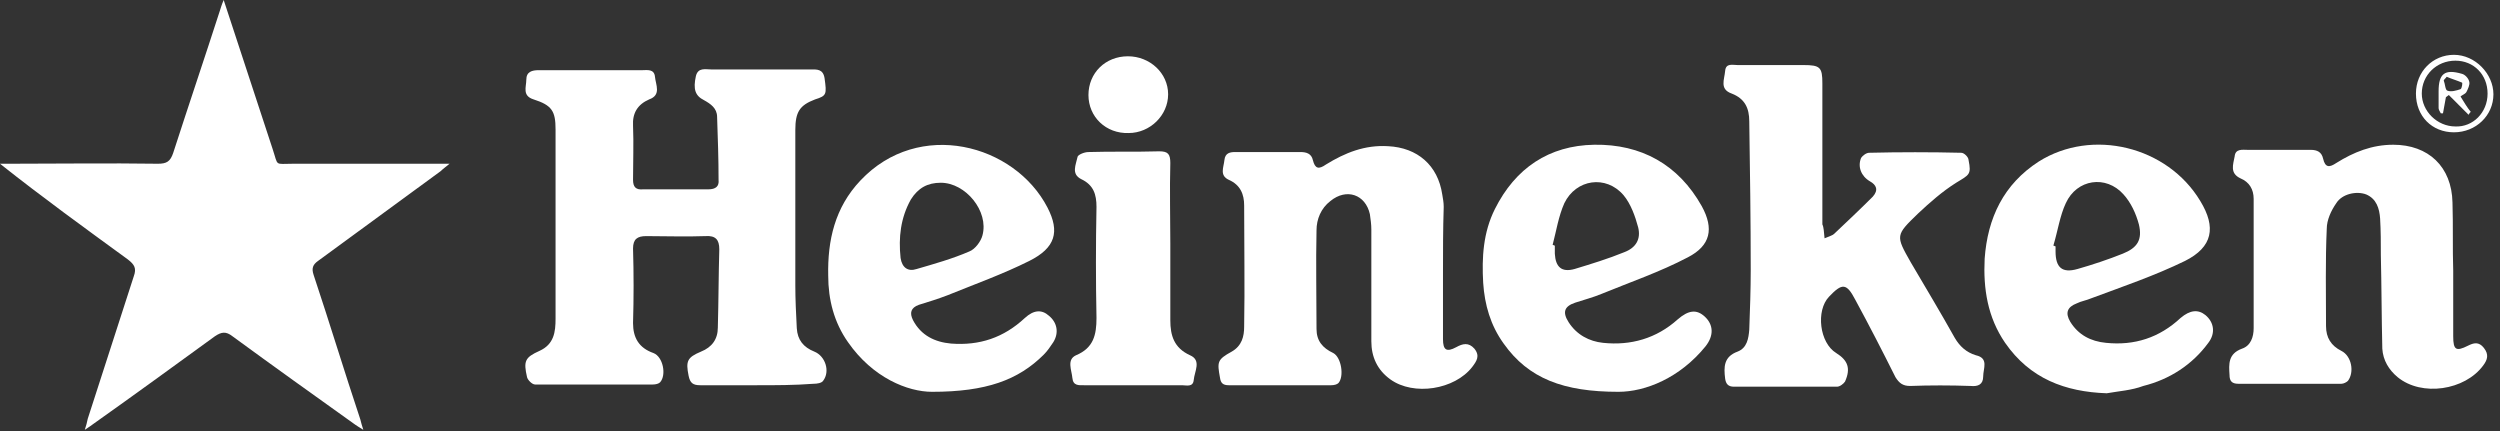
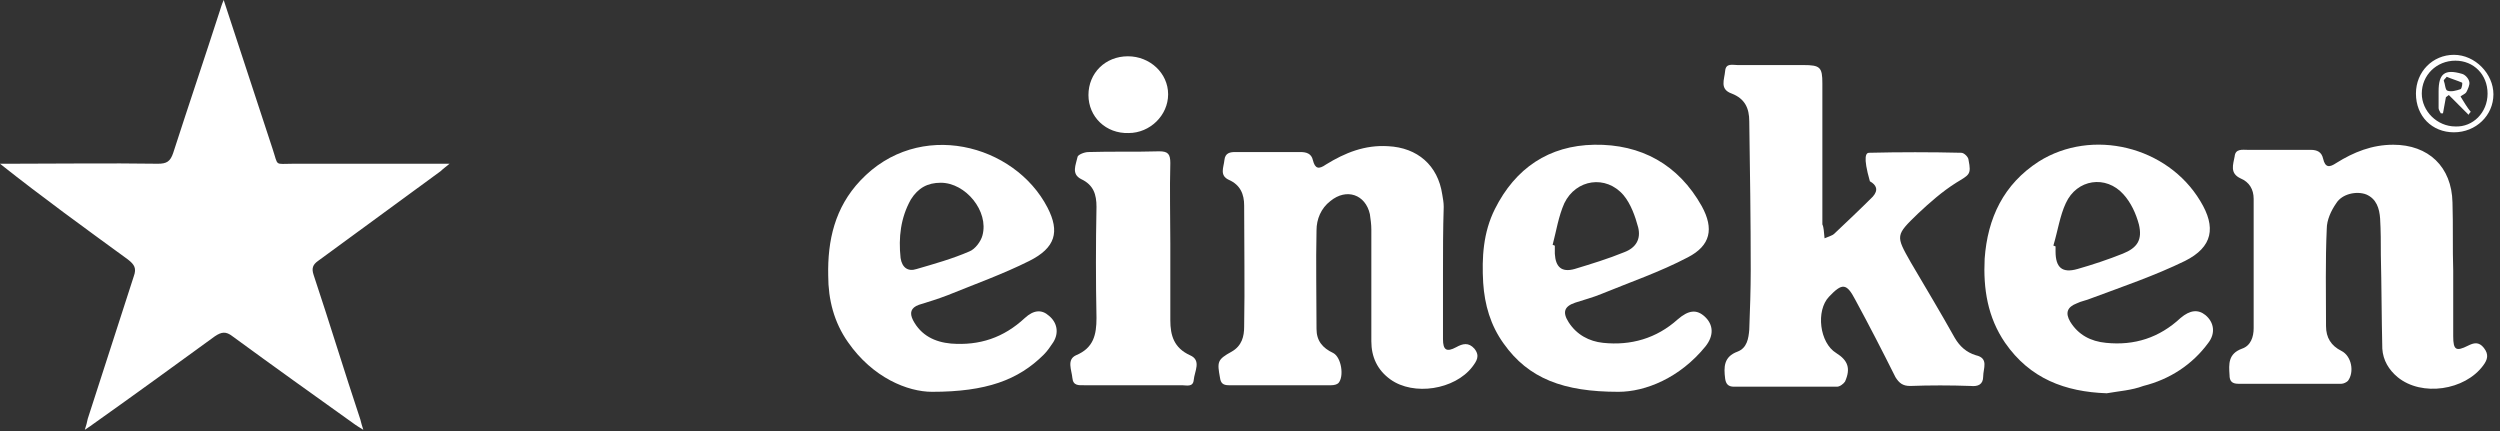
<svg xmlns="http://www.w3.org/2000/svg" width="342" height="59" viewBox="0 0 342 59" fill="none">
  <rect x="0" y="0" width="342" height="59" fill="#333333" stroke="none" />
  <g clip-path="url(#clip0)">
    <path d="M30.6 0C32.9 7 35.1 13.7 37.3 20.4C38.1 22.8 37.5 22.4 40.1 22.4C47.1 22.4 54.1 22.4 61.5 22.4C60.9 22.9 60.6 23.1 60.3 23.4C54.7 27.5 49.1 31.6 43.5 35.7C42.8 36.2 42.6 36.7 42.9 37.6C45.1 44.2 47.1 50.8 49.3 57.4C49.4 57.8 49.5 58.2 49.7 58.8C49.2 58.5 48.9 58.3 48.6 58.1C43 54.1 37.4 50.1 31.8 46C30.9 45.3 30.3 45.4 29.4 46C23.9 50 18.4 54 12.9 57.9C12.5 58.2 12.2 58.4 11.6 58.8C11.8 58.2 11.9 57.8 12 57.3C14.1 50.8 16.2 44.3 18.3 37.8C18.7 36.7 18.4 36.2 17.5 35.5C11.6 31.2 5.8 27 0 22.4C0.4 22.4 0.8 22.4 1.2 22.4C8 22.4 14.8 22.3 21.6 22.4C22.8 22.4 23.3 22.1 23.7 20.9C25.8 14.4 28 7.9 30.1 1.4C30.2 1.1 30.3 0.7 30.6 0Z" fill="white" />
-     <path d="M103.5 52.7C100.9 52.7 98.4 52.7 95.8 52.7C94.8 52.7 94.4 52.4 94.2 51.4C93.8 49.4 94 48.9 95.9 48.1C97.4 47.5 98.2 46.4 98.2 44.8C98.3 41.2 98.3 37.6 98.4 34.1C98.4 32.8 97.9 32.2 96.5 32.3C93.8 32.4 91.1 32.3 88.4 32.3C87.2 32.3 86.6 32.7 86.6 34C86.7 37.4 86.7 40.8 86.6 44.2C86.6 46.2 87.4 47.6 89.4 48.3C90.7 48.8 91.2 51.3 90.3 52.3C90.1 52.5 89.7 52.6 89.3 52.6C83.9 52.6 78.6 52.6 73.2 52.6C72.8 52.6 72.2 52 72.1 51.6C71.6 49.4 71.8 48.9 73.8 48C75.8 47.1 76 45.4 76 43.6C76 37.8 76 32 76 26.3C76 23.4 76 20.6 76 17.7C76 15.2 75.5 14.4 73 13.6C71.4 13.1 72 11.9 72 10.9C72 9.8 72.8 9.6 73.7 9.6C78.4 9.6 83.2 9.6 87.9 9.6C88.5 9.6 89.5 9.4 89.6 10.5C89.7 11.6 90.5 13 88.8 13.6C87.2 14.3 86.5 15.5 86.6 17.2C86.7 19.7 86.6 22.1 86.6 24.6C86.6 25.6 87 26 88 25.9C91 25.9 93.9 25.9 96.9 25.9C97.9 25.9 98.4 25.5 98.3 24.6C98.3 21.7 98.2 18.9 98.1 16C98.1 14.8 97.2 14.2 96.3 13.7C95.1 13.1 94.8 12.2 95.2 10.4C95.5 9.2 96.5 9.5 97.3 9.5C101.8 9.5 106.3 9.5 110.9 9.5C111.7 9.5 112.6 9.4 112.8 10.7C113.1 12.9 113.1 13.1 111.5 13.6C109.4 14.4 108.8 15.3 108.8 17.8C108.8 24.9 108.8 31.9 108.8 39C108.8 41 108.9 42.9 109 44.9C109.1 46.5 109.9 47.5 111.4 48.1C112.9 48.7 113.6 50.8 112.6 52.1C112.4 52.4 111.8 52.5 111.3 52.5C108.7 52.7 106.1 52.7 103.5 52.7Z" fill="white" />
-     <path d="M249.6 32.6C250.3 32.3 250.7 32.2 250.9 32C252.7 30.3 254.5 28.6 256.2 26.9C257 26 256.7 25.3 255.8 24.8C254.6 24.1 254.1 22.8 254.6 21.6C254.8 21.3 255.3 20.9 255.7 20.9C259.9 20.8 264.1 20.8 268.3 20.9C268.7 20.9 269.3 21.5 269.3 21.9C269.7 23.9 269.4 23.9 267.6 25C265.7 26.2 264 27.7 262.4 29.2C259.3 32.2 259.3 32.2 261.4 35.9C263.4 39.3 265.5 42.8 267.4 46.2C268.1 47.4 269 48.2 270.3 48.6C272.1 49 271.3 50.4 271.3 51.5C271.3 52.6 270.6 52.9 269.6 52.8C266.8 52.7 264 52.7 261.3 52.8C260.3 52.8 259.8 52.4 259.3 51.6C257.5 48 255.7 44.5 253.8 41C252.6 38.7 252 38.7 250.2 40.6C248.4 42.5 248.9 46.9 251.2 48.3C252.8 49.3 253.2 50.4 252.4 52.2C252.2 52.5 251.7 52.9 251.3 52.9C246.6 52.9 241.9 52.9 237.2 52.9C236.4 52.9 236.1 52.5 236 51.8C235.8 50.2 235.8 48.8 237.7 48.1C239 47.6 239.2 46.3 239.3 45.1C239.4 42.4 239.5 39.6 239.5 36.9C239.5 30.1 239.4 23.4 239.3 16.6C239.3 14.8 238.7 13.5 236.9 12.8C235.2 12.2 235.9 10.9 236 9.7C236.1 8.6 237 8.9 237.7 8.9C240.7 8.9 243.7 8.9 246.7 8.9C249 8.9 249.3 9.2 249.3 11.4C249.3 17.8 249.3 24.3 249.3 30.7C249.5 31.1 249.5 31.7 249.6 32.6Z" fill="white" />
+     <path d="M249.6 32.6C250.3 32.3 250.7 32.2 250.9 32C252.7 30.3 254.5 28.6 256.2 26.9C257 26 256.7 25.3 255.8 24.8C254.8 21.3 255.3 20.9 255.7 20.9C259.9 20.8 264.1 20.8 268.3 20.9C268.7 20.9 269.3 21.5 269.3 21.9C269.7 23.9 269.4 23.9 267.6 25C265.7 26.2 264 27.7 262.4 29.2C259.3 32.2 259.3 32.2 261.4 35.9C263.4 39.3 265.5 42.8 267.4 46.2C268.1 47.4 269 48.2 270.3 48.6C272.1 49 271.3 50.4 271.3 51.5C271.3 52.6 270.6 52.9 269.6 52.8C266.8 52.7 264 52.7 261.3 52.8C260.3 52.8 259.8 52.4 259.3 51.6C257.5 48 255.7 44.5 253.8 41C252.6 38.7 252 38.7 250.2 40.6C248.4 42.5 248.9 46.9 251.2 48.3C252.8 49.3 253.2 50.4 252.4 52.2C252.2 52.5 251.7 52.9 251.3 52.9C246.6 52.9 241.9 52.9 237.2 52.9C236.4 52.9 236.1 52.5 236 51.8C235.8 50.2 235.8 48.8 237.7 48.1C239 47.6 239.2 46.3 239.3 45.1C239.4 42.4 239.5 39.6 239.5 36.9C239.5 30.1 239.4 23.4 239.3 16.6C239.3 14.8 238.7 13.5 236.9 12.8C235.2 12.2 235.9 10.9 236 9.7C236.1 8.6 237 8.9 237.7 8.9C240.7 8.9 243.7 8.9 246.7 8.9C249 8.9 249.3 9.2 249.3 11.4C249.3 17.8 249.3 24.3 249.3 30.7C249.5 31.1 249.5 31.7 249.6 32.6Z" fill="white" />
    <path d="M335.6 37C335.6 40 335.6 43 335.6 46C335.6 47.9 336 48.1 337.6 47.3C338.4 46.9 339.1 46.7 339.8 47.6C340.5 48.5 340.3 49.2 339.7 50C337.2 53.4 331.3 54.3 328 51.6C326.8 50.6 326 49.3 325.9 47.7C325.8 43.4 325.8 39.2 325.7 34.9C325.7 33.2 325.7 31.6 325.6 29.9C325.5 28.5 325.1 27.2 323.7 26.6C322.4 26.1 320.4 26.5 319.6 27.8C318.9 28.8 318.3 30.1 318.3 31.3C318.1 35.7 318.2 40.2 318.2 44.6C318.2 46.2 318.9 47.3 320.3 48C321.7 48.7 322.1 50.9 321.2 52.1C321 52.3 320.6 52.5 320.3 52.5C315.6 52.5 310.9 52.5 306.2 52.5C305.3 52.5 305 52.1 305 51.3C304.9 49.8 304.8 48.4 306.7 47.7C307.9 47.3 308.3 46.1 308.3 44.9C308.3 39 308.3 33.1 308.3 27.2C308.3 25.9 307.7 24.9 306.5 24.4C305 23.7 305.5 22.5 305.7 21.4C305.8 20.3 306.8 20.5 307.5 20.5C310.4 20.5 313.2 20.5 316.1 20.5C317 20.5 317.6 20.8 317.8 21.7C318.1 23 318.7 22.9 319.6 22.3C322 20.8 324.5 19.8 327.4 19.8C332.2 19.8 335.4 22.8 335.5 27.7C335.6 30.9 335.5 34 335.6 37C335.5 37 335.5 37 335.6 37Z" fill="white" />
    <path d="M197.4 37.5C197.4 40.5 197.4 43.4 197.4 46.4C197.4 47.9 197.9 48.2 199.2 47.5C200.1 47 200.9 46.8 201.7 47.7C202.5 48.7 202 49.4 201.4 50.2C199 53.3 193.4 54.2 190.2 51.9C188.4 50.6 187.6 48.8 187.6 46.7C187.6 41.6 187.6 36.5 187.6 31.4C187.6 30.7 187.5 30 187.4 29.3C186.8 26.6 184.2 25.7 182 27.5C180.7 28.5 180.1 30 180.1 31.5C180 36 180.1 40.5 180.1 45C180.1 46.6 180.9 47.6 182.4 48.3C183.5 48.9 183.9 51.5 183.1 52.4C182.9 52.6 182.5 52.7 182.1 52.7C177.4 52.7 172.8 52.7 168.1 52.7C167.3 52.7 167 52.4 166.9 51.7C166.5 49.5 166.5 49.2 168.5 48.1C169.9 47.3 170.2 46 170.2 44.7C170.3 39.2 170.2 33.6 170.2 28.1C170.2 26.6 169.7 25.3 168.1 24.6C166.8 24 167.4 22.9 167.5 21.9C167.6 20.9 168.3 20.8 169 20.8C172 20.8 174.9 20.8 177.9 20.8C178.7 20.8 179.4 21 179.6 21.9C179.9 23.1 180.4 23.2 181.4 22.5C184 20.9 186.7 19.8 189.9 20C193.9 20.2 196.7 22.6 197.3 26.6C197.4 27.2 197.5 27.7 197.5 28.3C197.4 31.4 197.4 34.4 197.4 37.5Z" fill="white" />
    <path d="M288.2 53.8C282.5 53.6 277.7 51.8 274.3 46.9C271.9 43.4 271.3 39.5 271.5 35.4C271.9 29.8 274.1 25.2 278.9 22.1C286.2 17.5 296.5 20 301 27.5C303.2 31.1 302.7 33.8 298.9 35.7C294.8 37.7 290.4 39.2 286.1 40.8C285.4 41.1 284.7 41.2 284.1 41.5C282.8 42 282.5 42.8 283.2 44C284.3 45.8 286 46.7 288.1 46.9C292 47.3 295.4 46.2 298.3 43.5C299.6 42.4 300.7 42.3 301.7 43.1C302.9 44.1 303.1 45.6 302.1 46.9C299.9 49.9 296.8 51.9 293.2 52.8C291.6 53.4 289.9 53.5 288.2 53.8ZM280.9 33.6C281 33.6 281.1 33.7 281.2 33.7C281.2 33.9 281.2 34.1 281.2 34.4C281.2 36.6 282.1 37.4 284.2 36.8C286.3 36.2 288.4 35.5 290.4 34.7C292.4 33.9 293.1 32.8 292.6 30.7C292.2 29.2 291.5 27.7 290.5 26.6C288.1 23.9 284.1 24.5 282.6 27.8C281.8 29.5 281.5 31.6 280.9 33.6Z" fill="white" />
    <path d="M221.4 53.6C213.9 53.6 209.1 51.8 205.7 47C203.9 44.5 203.1 41.7 202.9 38.7C202.7 35.2 202.9 31.8 204.5 28.6C207.3 23 211.9 19.9 218.1 19.8C224.5 19.7 229.6 22.5 232.8 28.2C234.5 31.3 234 33.6 230.9 35.2C227.1 37.2 223 38.6 219.1 40.2C217.9 40.7 216.7 41 215.5 41.4C214 41.9 213.7 42.7 214.6 44.1C215.7 45.8 217.4 46.7 219.3 46.9C223.1 47.3 226.6 46.3 229.5 43.7C231 42.4 232.1 42.3 233.2 43.3C234.4 44.4 234.5 45.9 233.3 47.4C229.8 51.7 225.1 53.6 221.4 53.6ZM212.4 33.5C212.5 33.5 212.6 33.6 212.7 33.6C212.7 34 212.7 34.3 212.7 34.7C212.8 36.5 213.6 37.3 215.4 36.8C217.7 36.1 220 35.4 222.2 34.5C223.8 33.9 224.5 32.7 224.1 31.1C223.7 29.6 223.1 27.9 222.1 26.7C219.7 23.9 215.6 24.5 214 27.8C213.2 29.6 212.9 31.6 212.4 33.5Z" fill="white" />
    <path d="M127.5 53.6C124.2 53.6 119.4 51.7 116 46.8C114.1 44.1 113.3 41 113.3 37.7C113.2 32.9 114.2 28.4 117.7 24.7C125.7 16.2 138.8 19.7 143.3 28.4C145 31.7 144.4 33.9 140.8 35.7C137.2 37.5 133.3 38.9 129.6 40.4C128.3 40.9 127 41.3 125.7 41.7C124.6 42.1 124.4 42.8 124.9 43.8C126 45.9 127.9 46.8 130.1 47C134 47.3 137.3 46.2 140.2 43.5C141.4 42.4 142.5 42.3 143.5 43.2C144.6 44.1 144.9 45.5 144.1 46.8C143.7 47.4 143.3 48 142.8 48.5C139.3 52 134.9 53.6 127.5 53.6ZM128.7 25C126.9 25 125.6 25.7 124.6 27.3C123.2 29.8 122.9 32.5 123.2 35.3C123.4 36.6 124.2 37.2 125.4 36.8C127.8 36.1 130.3 35.4 132.6 34.4C133.4 34.1 134.2 33 134.4 32.2C135.3 28.9 132.1 25 128.7 25Z" fill="white" />
    <path d="M160.1 33.3C160.1 36.8 160.1 40.3 160.1 43.8C160.1 45.9 160.6 47.6 162.8 48.6C164.4 49.3 163.4 50.8 163.3 52C163.2 53 162.3 52.7 161.7 52.7C157.2 52.7 152.7 52.7 148.3 52.7C147.6 52.7 146.8 52.8 146.7 51.7C146.6 50.6 145.9 49.2 147.2 48.6C149.6 47.6 150 45.8 150 43.5C149.9 38.4 149.9 33.4 150 28.3C150 26.6 149.6 25.3 147.9 24.5C146.5 23.8 147.2 22.5 147.4 21.5C147.4 21.2 148.3 20.8 148.9 20.8C152.1 20.7 155.3 20.8 158.6 20.7C159.8 20.7 160.1 21.1 160.1 22.3C160 26 160.1 29.7 160.1 33.3Z" fill="white" />
    <path d="M148.9 13C148.9 10 151.2 7.7 154.3 7.7C157.3 7.7 159.8 10 159.8 12.9C159.8 15.8 157.3 18.2 154.4 18.2C151.3 18.3 148.9 16 148.9 13Z" fill="white" />
    <path d="M335.7 18.1C332.7 18.1 330.5 15.9 330.5 12.8C330.5 9.8 332.8 7.5 335.7 7.5C338.6 7.5 341.1 10.1 341.1 12.9C341.1 15.8 338.7 18.1 335.7 18.1ZM340.3 12.8C340.3 10.2 338.4 8.3 335.9 8.3C333.3 8.3 331.3 10.3 331.3 12.8C331.3 15.2 333.4 17.3 335.9 17.3C338.3 17.4 340.3 15.4 340.3 12.8Z" fill="white" />
    <path d="M336.6 13.2C337.1 14 337.5 14.7 338 15.3C337.9 15.4 337.8 15.5 337.7 15.7C336.8 14.8 335.9 13.9 335 13C334.9 13.1 334.7 13.2 334.6 13.3C334.5 14 334.3 14.8 334.2 15.5C334.1 15.5 334 15.5 333.9 15.5C333.8 15.3 333.6 15 333.6 14.8C333.6 14 333.6 13.3 333.6 12.5C333.6 10.1 334.4 9.4 336.8 10.1C337.2 10.2 337.7 10.7 337.8 11.2C337.9 11.6 337.6 12.2 337.4 12.6C337.2 12.9 336.8 13 336.6 13.2ZM334.7 10.5C334.6 10.7 334.4 10.8 334.3 11C334.5 11.5 334.5 12.3 334.8 12.4C335.3 12.6 336 12.4 336.6 12.2C336.8 12.1 336.9 11.3 336.8 11.3C336.1 11 335.4 10.8 334.7 10.5Z" fill="white" />
  </g>
  <defs>
    <clipPath id="clip0">
      <rect width="341.1" height="58.7" fill="white" />
    </clipPath>
  </defs>
</svg>